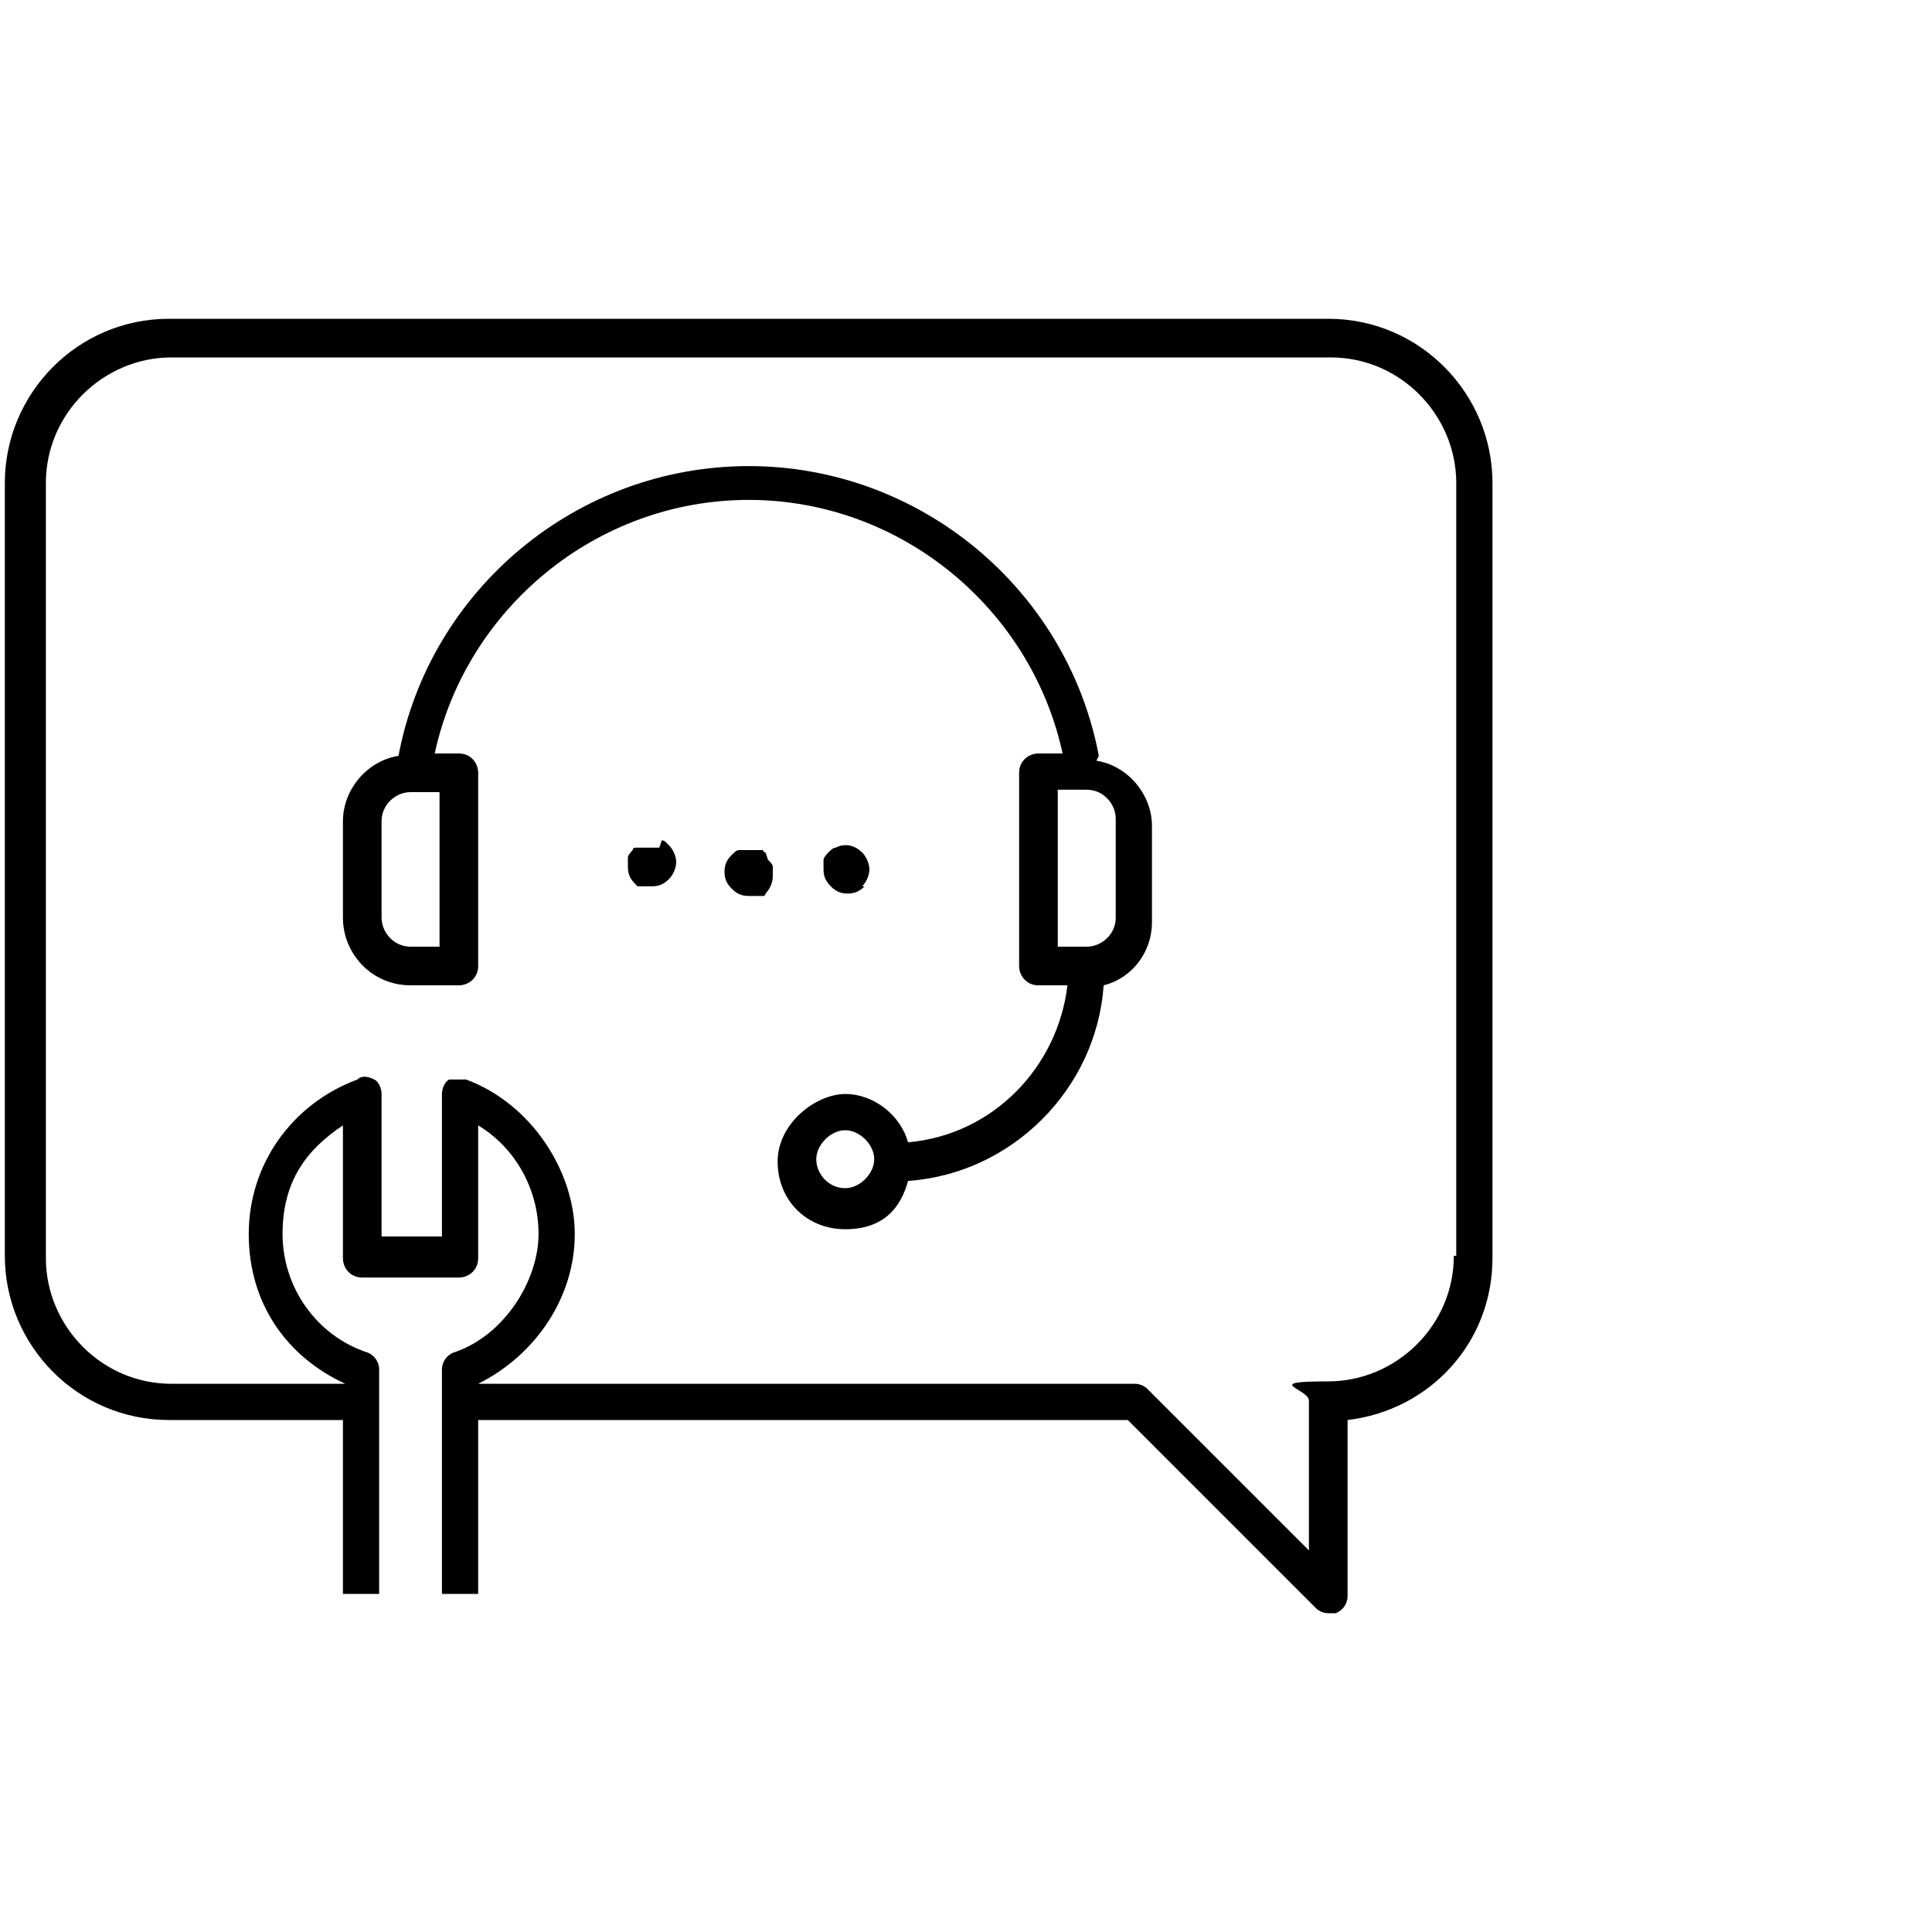
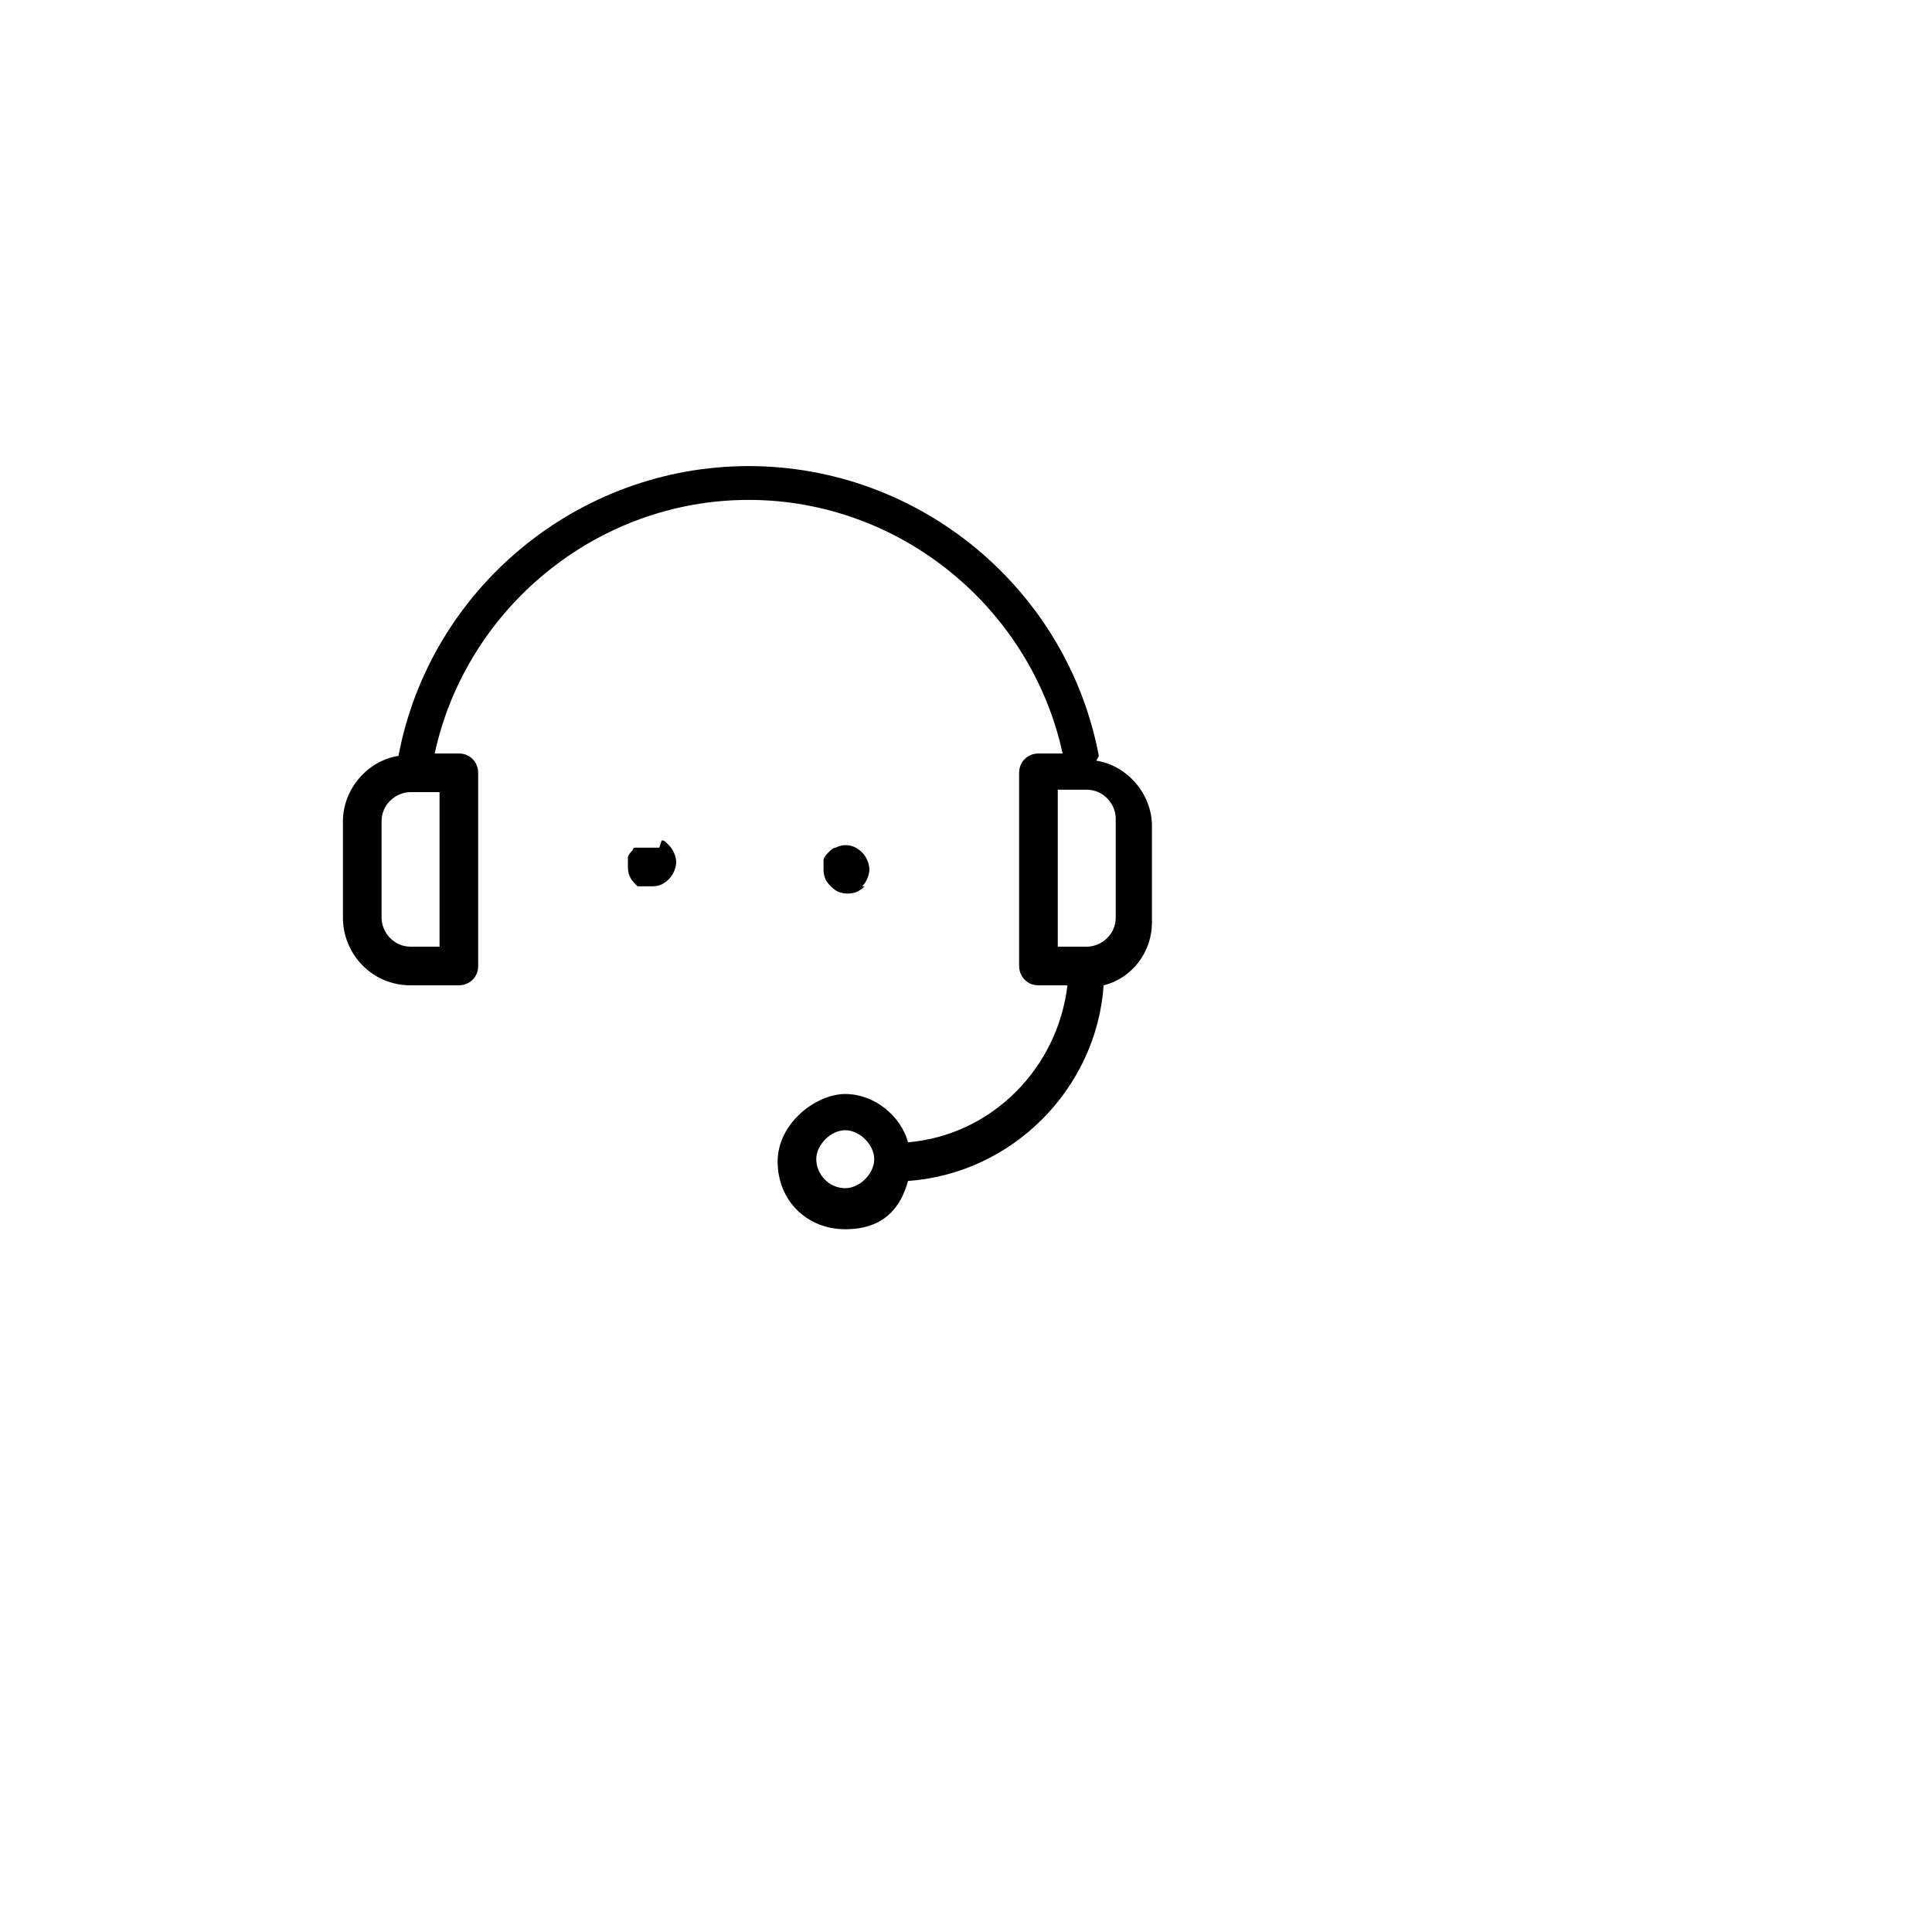
<svg xmlns="http://www.w3.org/2000/svg" version="1.1" viewBox="0 0 80 80">
  <g>
    <g id="Layer_1">
      <g>
-         <path d="M55,13.2H7C3.2,13.2.2,16.3.2,20v32c0,3.7,3,6.8,6.8,6.8h7.2v7.2h1.5v-9.3c0-.3-.2-.6-.5-.7-2.1-.7-3.5-2.7-3.5-4.9s1-3.5,2.5-4.5v5.5c0,.4.3.8.8.8h4c.4,0,.8-.3.8-.8v-5.5c1.5.9,2.5,2.6,2.5,4.5s-1.4,4.2-3.5,4.9c-.3.1-.5.4-.5.7v9.3h1.5v-7.2h26.9l7.8,7.8c.1.1.3.2.5.2s.2,0,.3,0c.3-.1.5-.4.5-.7v-7.3c3.4-.4,6-3.2,6-6.7V20c0-3.7-3-6.8-6.8-6.8ZM60.2,52c0,2.9-2.4,5.2-5.2,5.2s-.8.3-.8.8v6.2l-6.7-6.7c-.1-.1-.3-.2-.5-.2h-27.2c2.4-1.2,4-3.6,4-6.2s-1.8-5.4-4.5-6.4c-.2,0-.5,0-.7,0-.2.1-.3.4-.3.6v5.9h-2.5v-5.9c0-.2-.1-.5-.3-.6-.2-.1-.5-.2-.7,0-2.7,1-4.5,3.5-4.5,6.4s1.6,5.1,4,6.2h0c0,0-7.2,0-7.2,0-2.9,0-5.2-2.4-5.2-5.2V20c0-2.9,2.4-5.2,5.2-5.2h48c2.9,0,5.2,2.4,5.2,5.2v32Z" />
        <path d="M45.5,31.3c-1.3-6.9-7.4-12-14.5-12s-13.2,5.1-14.5,12c-1.3.2-2.3,1.4-2.3,2.7v4c0,1.5,1.2,2.8,2.8,2.8h2c.4,0,.8-.3.8-.8v-8c0-.4-.3-.8-.8-.8h-1c1.3-6,6.7-10.5,13-10.5s11.7,4.5,13,10.5h-1c-.4,0-.8.3-.8.8v8c0,.4.3.8.8.8h1.2c-.4,3.4-3.1,6.2-6.6,6.5-.3-1.1-1.4-2-2.6-2s-2.8,1.2-2.8,2.8,1.2,2.8,2.8,2.8,2.3-.9,2.6-2c4.3-.3,7.8-3.8,8.1-8.1,1.2-.3,2-1.4,2-2.6v-4c0-1.3-1-2.5-2.3-2.7ZM18.2,39.2h-1.2c-.7,0-1.2-.6-1.2-1.2v-4c0-.7.6-1.2,1.2-1.2h1.2v6.5ZM35,49.2c-.7,0-1.2-.6-1.2-1.2s.6-1.2,1.2-1.2,1.2.6,1.2,1.2-.6,1.2-1.2,1.2ZM46.2,38c0,.7-.6,1.2-1.2,1.2h-1.2v-6.5h1.2c.7,0,1.2.6,1.2,1.2v4Z" />
        <path d="M27.3,35.1c-.2,0-.4,0-.6,0,0,0-.1,0-.2,0,0,0-.1,0-.2,0,0,0-.1,0-.1.1,0,0-.2.2-.2.3,0,.1,0,.2,0,.4,0,.3.1.5.3.7s0,0,.1.1c0,0,.1,0,.2,0,0,0,.1,0,.2,0,0,0,.1,0,.2,0,.3,0,.5-.1.7-.3.2-.2.3-.5.3-.7s-.1-.5-.3-.7-.2-.2-.3-.2Z" />
-         <path d="M31.7,35.3s-.1,0-.1-.1c0,0-.1,0-.2,0,0,0-.1,0-.2,0-.2,0-.4,0-.6,0-.1,0-.2.1-.3.2-.2.2-.3.4-.3.7s.1.5.3.7c.2.2.4.3.7.3s.1,0,.2,0c0,0,.1,0,.2,0,0,0,.1,0,.2,0,0,0,.1,0,.1-.1.2-.2.3-.5.3-.7s0-.3,0-.4c0-.1-.1-.2-.2-.3Z" />
        <path d="M35.7,36.7c.2-.2.3-.5.3-.7s-.1-.5-.3-.7c-.3-.3-.7-.4-1.1-.2-.1,0-.2.1-.3.2,0,0-.2.2-.2.3,0,.1,0,.2,0,.4,0,.3.1.5.3.7.2.2.4.3.7.3s.5-.1.7-.3Z" />
      </g>
    </g>
  </g>
</svg>